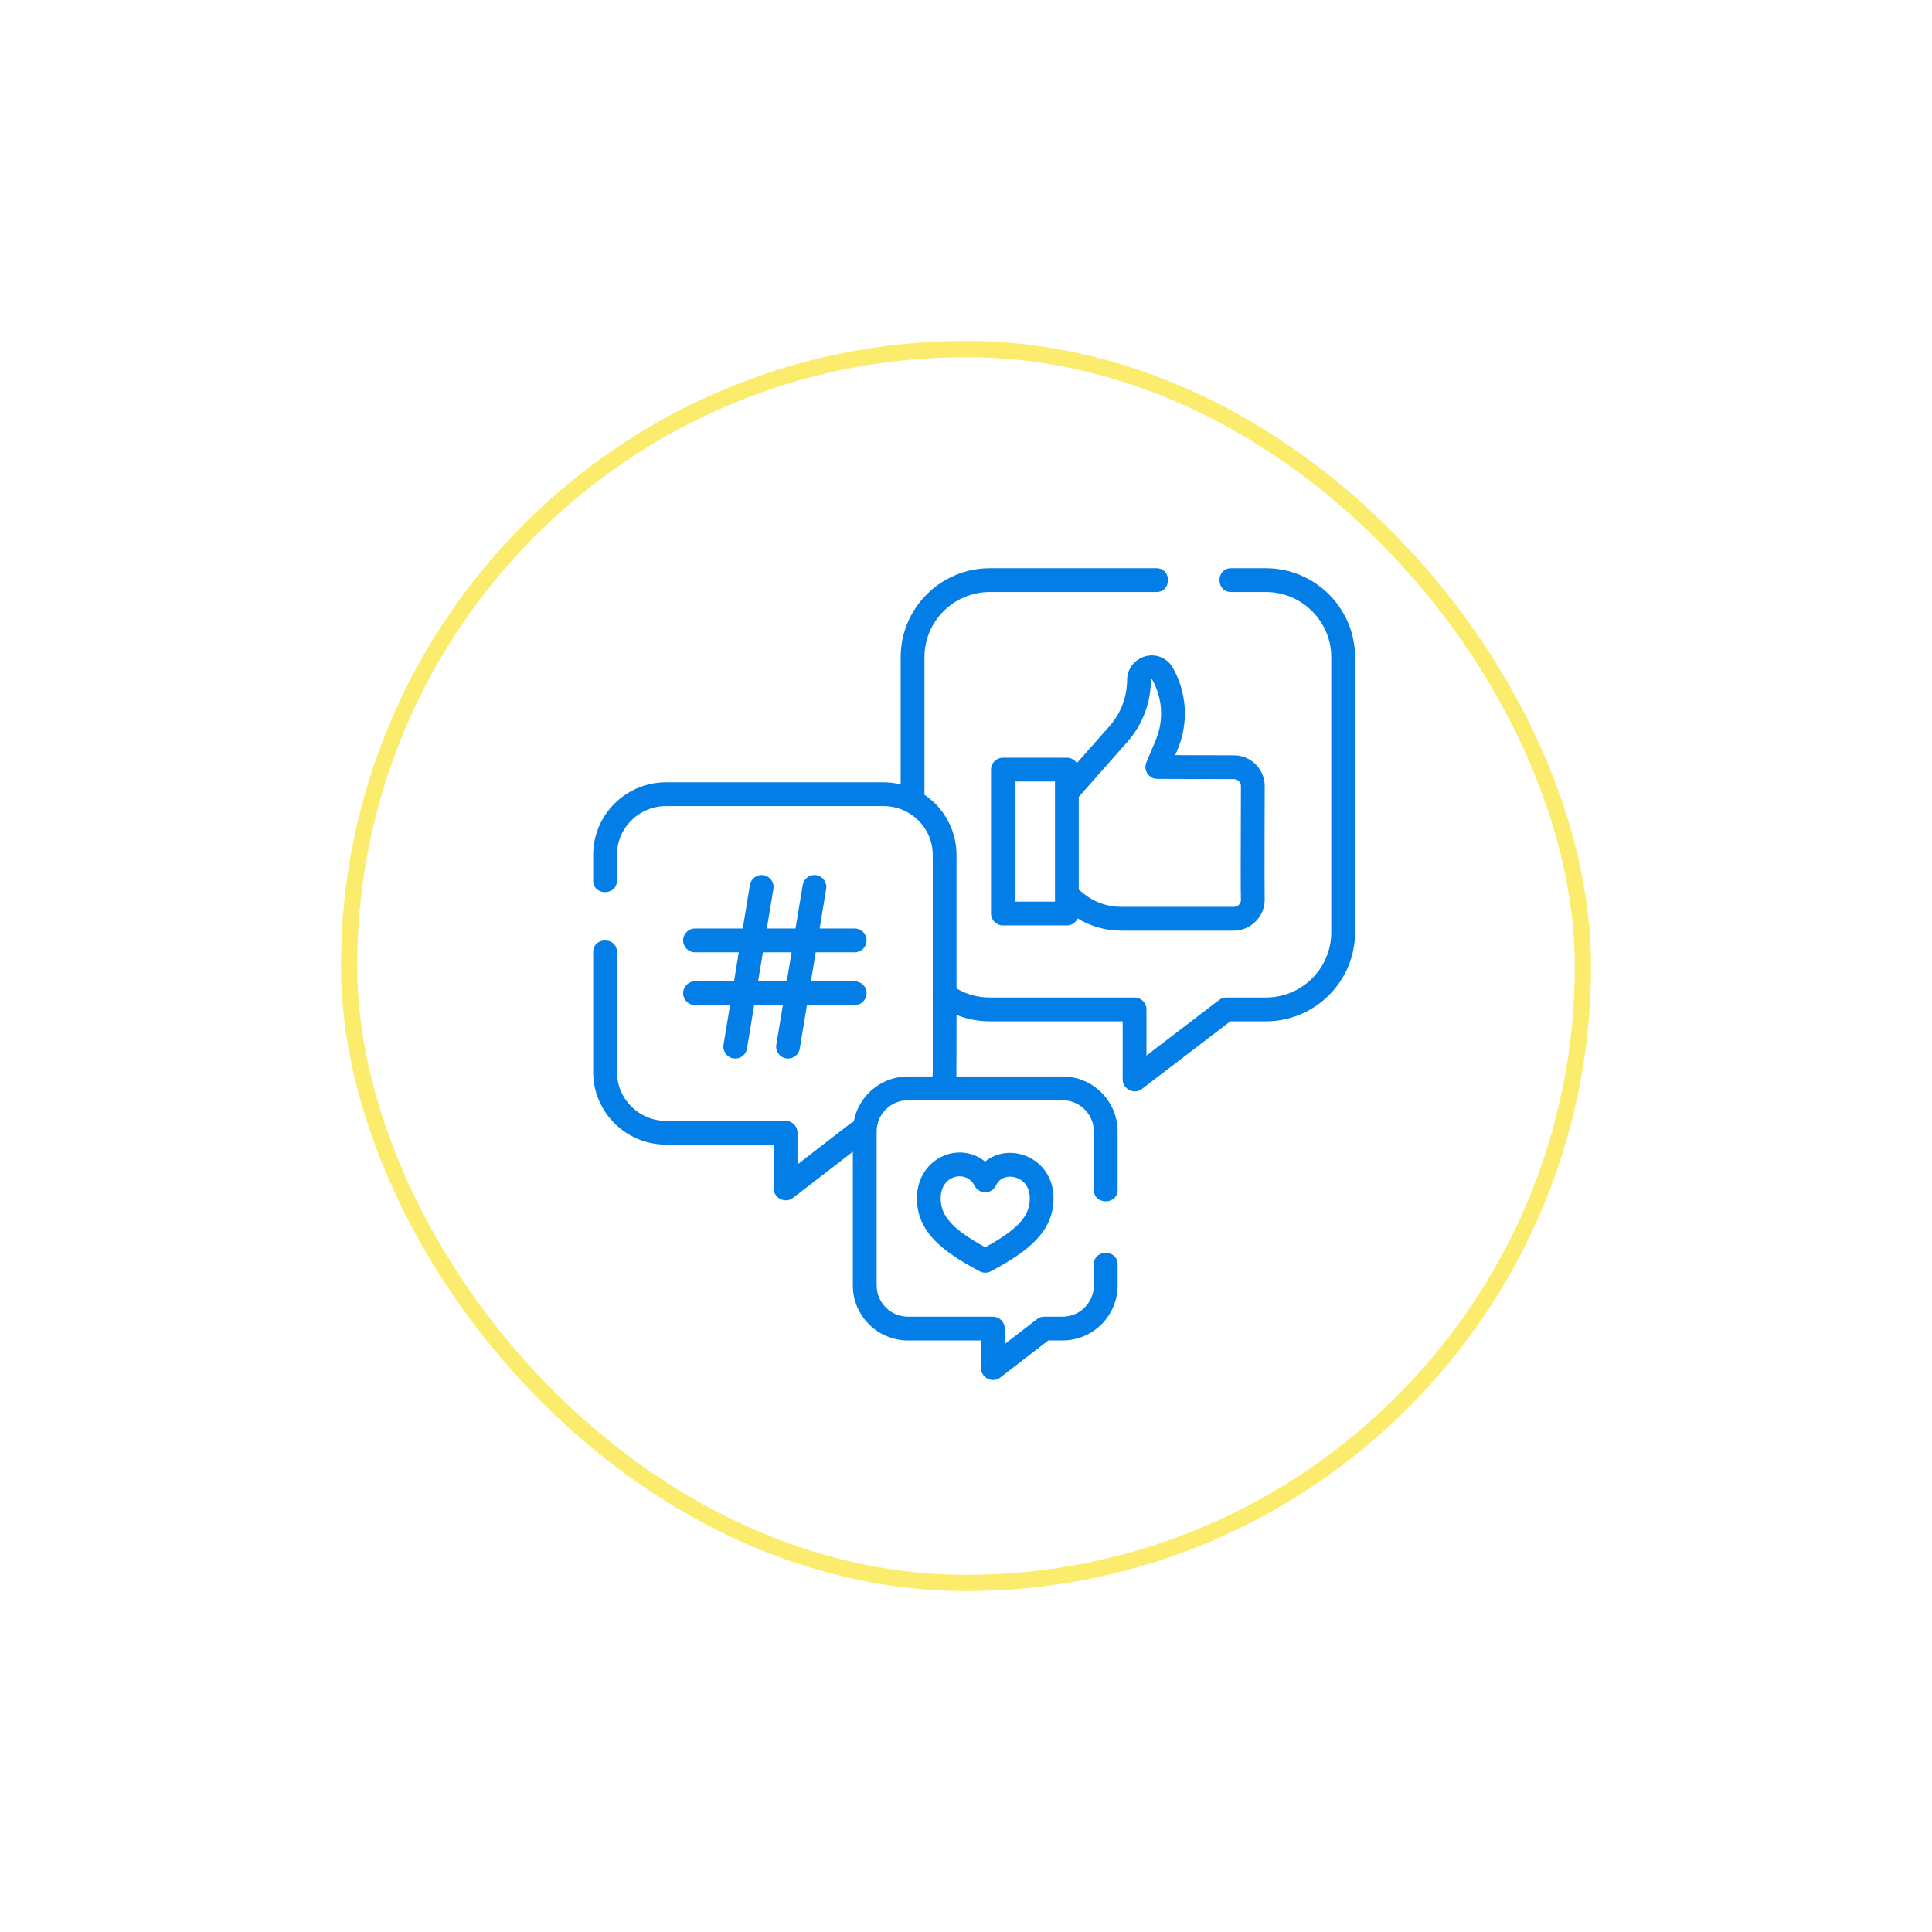
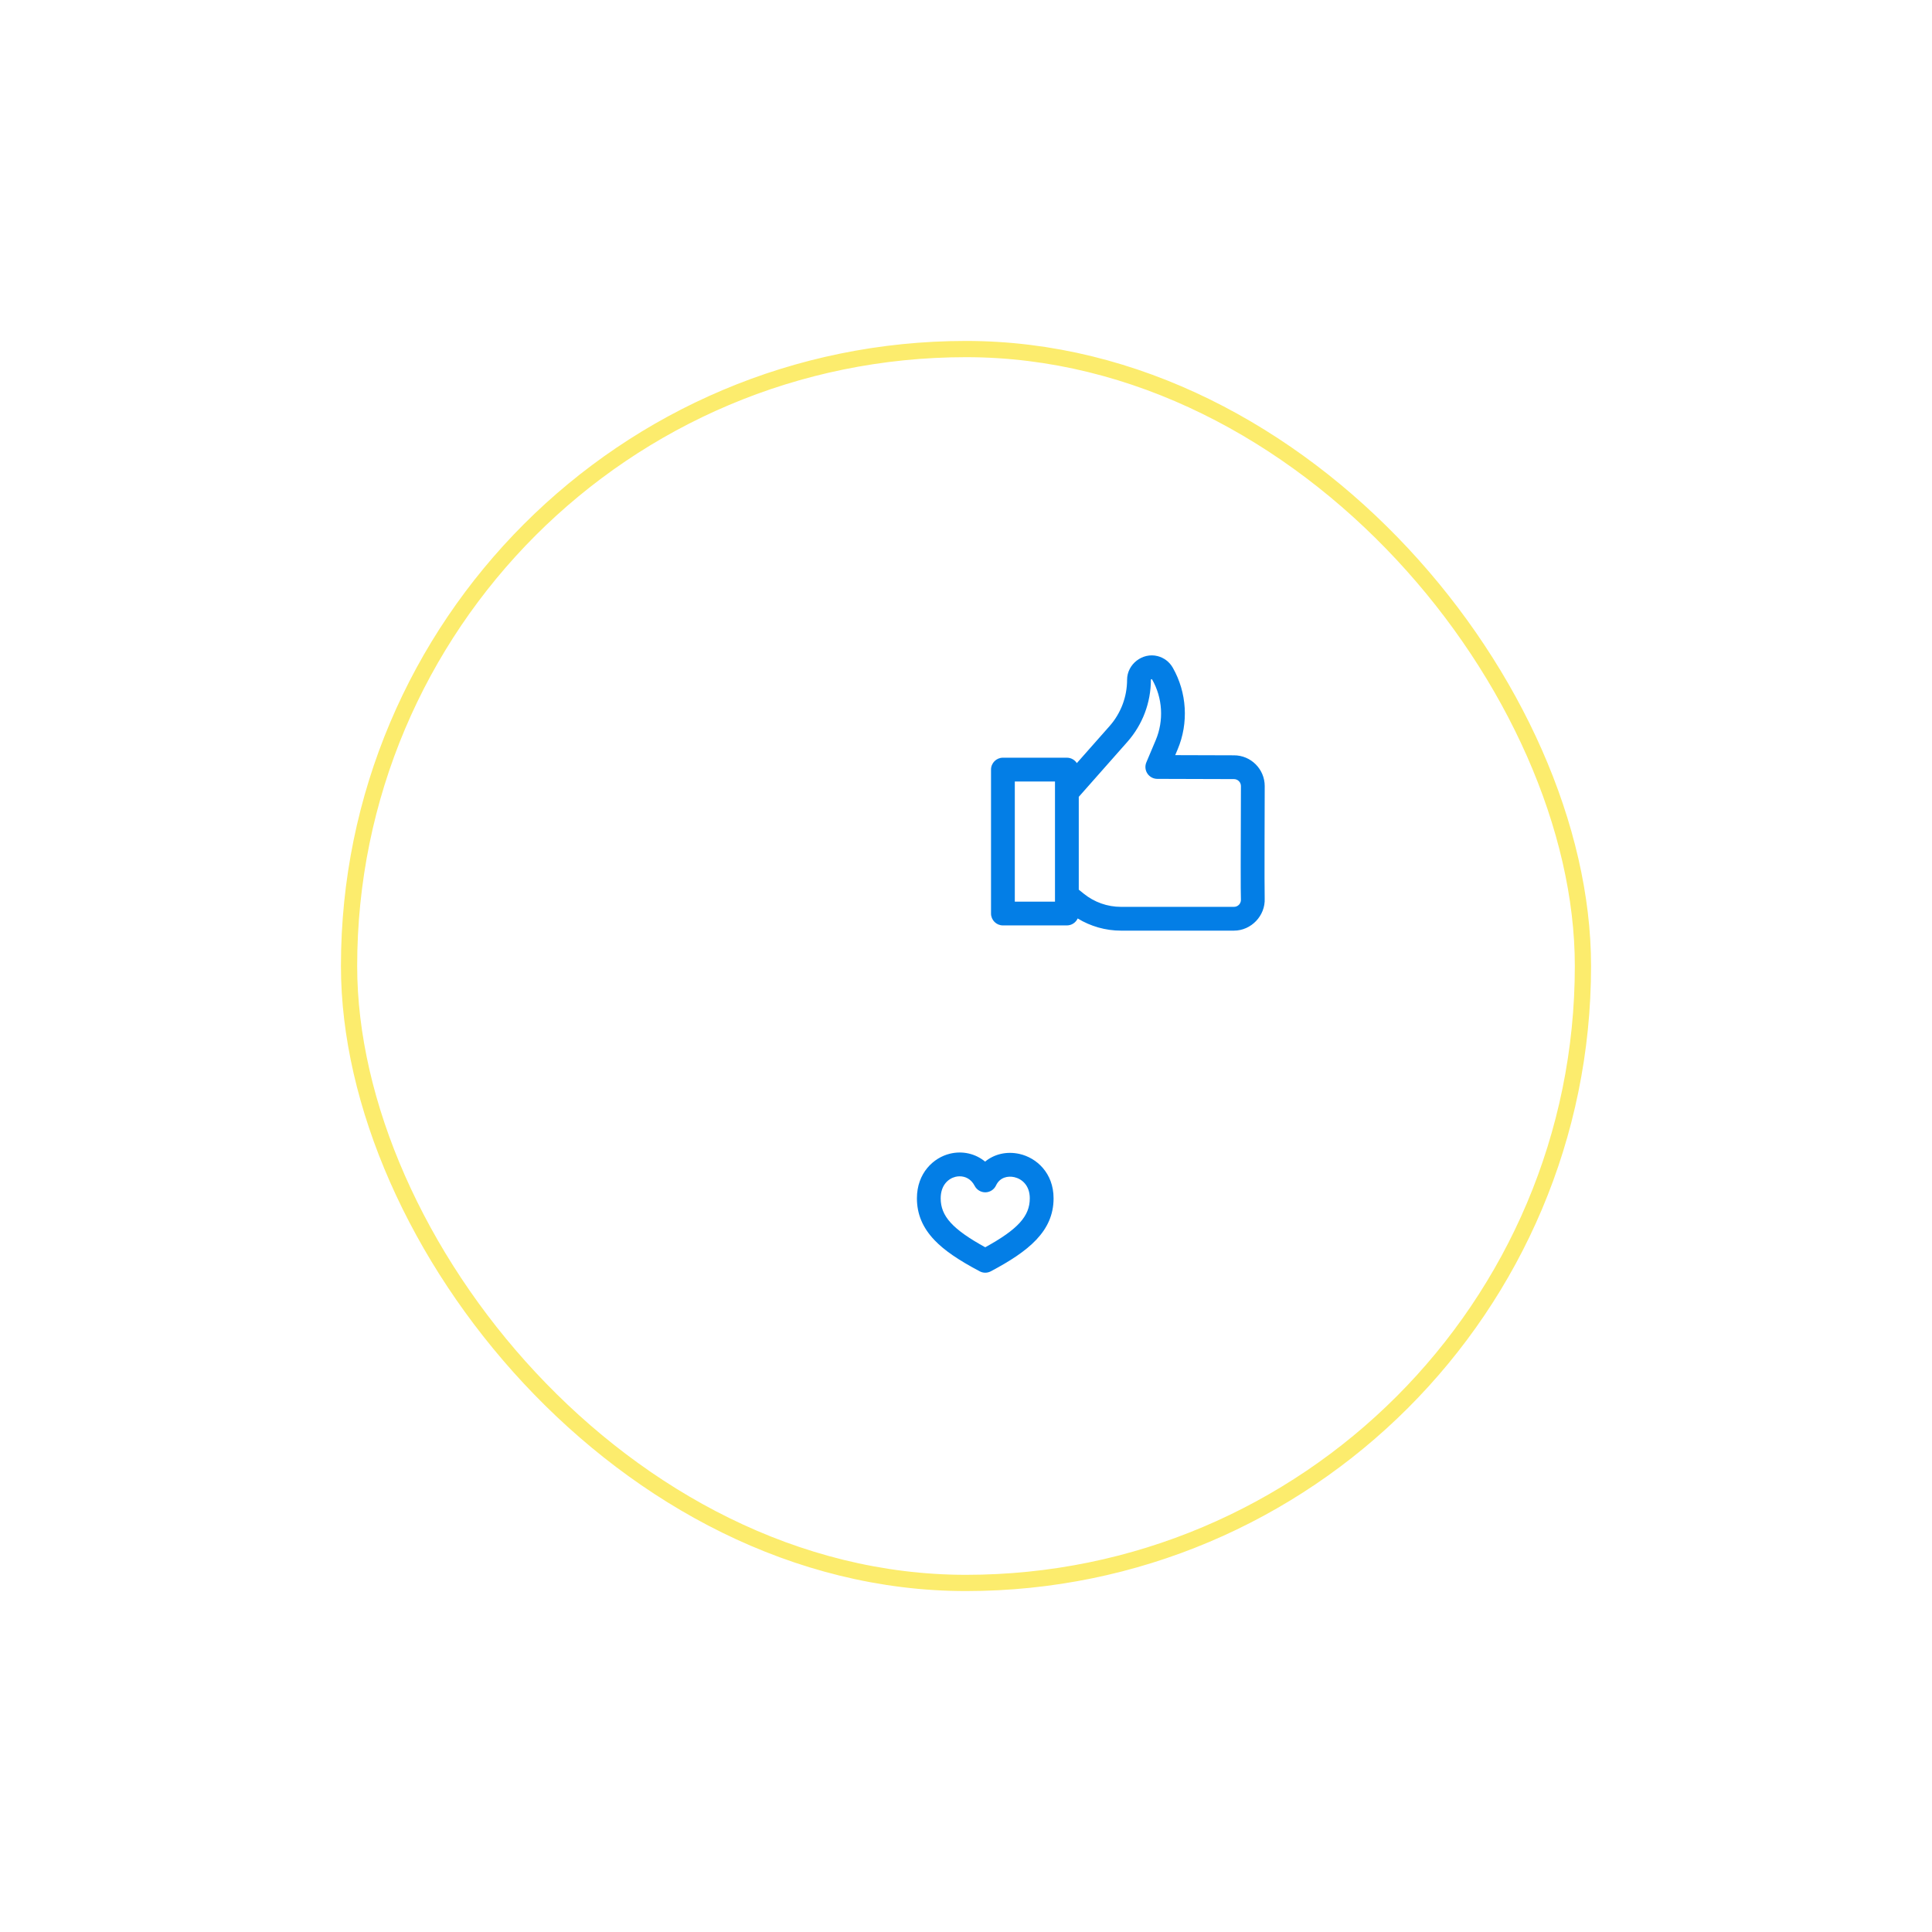
<svg xmlns="http://www.w3.org/2000/svg" width="119" height="119" viewBox="0 0 119 119" fill="none">
  <g filter="url(#filter0_d_210_4874)">
    <rect x="21" y="21" width="77" height="77" rx="38.5" fill="white" />
    <rect x="21.5" y="21.5" width="76" height="76" rx="38" stroke="#FCEC6D" />
    <g clip-path="url(#clip0_210_4874)">
-       <path d="M77.972 35H75.822C74.877 35 74.877 36.465 75.822 36.465H77.972C80.192 36.465 81.998 38.265 81.998 40.477V57.43C81.998 59.642 80.192 61.441 77.972 61.441H75.534C75.373 61.441 75.217 61.494 75.089 61.592L70.615 65.014V62.174C70.615 61.769 70.287 61.441 69.882 61.441H60.967C60.237 61.441 59.535 61.249 58.916 60.882V52.659C58.916 51.119 58.132 49.758 56.941 48.953V40.477C56.941 38.265 58.747 36.465 60.967 36.465H71.232C72.177 36.465 72.177 35 71.232 35H60.967C57.939 35 55.476 37.457 55.476 40.477V48.309C55.14 48.229 54.791 48.185 54.431 48.185H41.021C38.548 48.185 36.536 50.192 36.536 52.659V54.241C36.536 55.186 38.001 55.186 38.001 54.241V52.659C38.001 51 39.356 49.651 41.021 49.651H54.431C56.097 49.651 57.452 51 57.452 52.659V61.174C57.443 61.239 57.443 61.304 57.452 61.368V66.028C57.452 66.12 57.446 66.212 57.438 66.303H55.927C54.262 66.303 52.875 67.504 52.587 69.084C52.52 69.109 52.456 69.144 52.397 69.189L49.121 71.719V69.769C49.121 69.365 48.793 69.037 48.388 69.037H41.021C39.356 69.037 38.001 67.687 38.001 66.028V58.636C38.001 57.691 36.536 57.691 36.536 58.636V66.028C36.536 68.495 38.548 70.502 41.021 70.502H47.656V73.21C47.656 73.798 48.369 74.15 48.836 73.79L52.531 70.937V79.178C52.531 81.046 54.055 82.565 55.927 82.565H60.422V84.275C60.422 84.862 61.136 85.215 61.602 84.855L64.567 82.565H65.443C67.316 82.565 68.839 81.046 68.839 79.178V77.877C68.839 76.932 67.374 76.932 67.374 77.877V79.178C67.374 80.238 66.508 81.1 65.443 81.1H64.317C64.155 81.1 63.998 81.154 63.87 81.253L61.887 82.784V81.833C61.887 81.428 61.559 81.1 61.155 81.1H55.927C54.862 81.1 53.996 80.238 53.996 79.178V69.691C53.996 68.63 54.862 67.768 55.927 67.768H65.443C66.508 67.768 67.374 68.631 67.374 69.691V73.287C67.374 74.232 68.839 74.232 68.839 73.287V69.691C68.839 67.823 67.316 66.303 65.443 66.303H58.908C58.914 66.212 58.916 62.512 58.916 62.512C59.562 62.772 60.255 62.907 60.967 62.907H69.15V66.497C69.15 67.083 69.86 67.436 70.328 67.079L75.782 62.907H77.972C81 62.907 83.463 60.45 83.463 57.43V40.477C83.463 37.457 81 35 77.972 35Z" fill="#037EE6" />
      <path d="M71.3 40.412C70.37 40.175 69.422 40.909 69.422 41.87C69.422 42.92 69.04 43.932 68.346 44.719L66.327 47.003C66.197 46.803 65.971 46.67 65.714 46.67H61.773C61.369 46.67 61.041 46.998 61.041 47.403V56.267C61.041 56.672 61.369 57 61.773 57H65.714C66.01 57 66.264 56.824 66.379 56.572C67.177 57.059 68.102 57.322 69.042 57.322H76.005C77.069 57.322 77.947 56.399 77.897 55.338C77.875 54.868 77.899 48.557 77.899 48.417C77.899 47.373 77.049 46.523 76.007 46.523L72.386 46.512L72.536 46.157C73.221 44.535 73.109 42.653 72.235 41.124C72.031 40.767 71.699 40.514 71.3 40.412C71.699 40.514 70.902 40.31 71.3 40.412C71.699 40.514 70.37 40.175 71.3 40.412ZM64.981 55.535H62.506V48.135H64.981V55.535ZM76.005 47.988C76.242 47.988 76.434 48.18 76.434 48.417C76.434 48.556 76.433 48.934 76.431 49.447C76.42 52.279 76.413 54.961 76.433 55.407C76.441 55.568 76.363 55.675 76.316 55.724C76.234 55.81 76.124 55.857 76.005 55.857H69.042C68.212 55.857 67.4 55.57 66.754 55.047L66.446 54.798V49.081L69.444 45.689C70.375 44.634 70.888 43.278 70.888 41.87C70.888 41.829 70.944 41.818 70.963 41.85C71.612 42.986 71.695 44.382 71.187 45.587L70.609 46.956C70.513 47.182 70.537 47.441 70.672 47.645C70.808 47.85 71.036 47.973 71.281 47.974L76.005 47.988Z" fill="#037EE6" />
-       <path d="M42.809 60.443C42.404 60.443 42.076 60.771 42.076 61.175C42.076 61.58 42.404 61.908 42.809 61.908H44.968L44.565 64.347C44.499 64.747 44.769 65.124 45.168 65.19C45.208 65.197 45.248 65.2 45.288 65.2C45.64 65.2 45.951 64.945 46.01 64.587L46.453 61.908H48.22L47.817 64.348C47.751 64.747 48.021 65.124 48.42 65.19C48.46 65.197 48.501 65.2 48.54 65.2C48.892 65.2 49.203 64.945 49.262 64.587L49.705 61.908H52.644C53.049 61.908 53.377 61.58 53.377 61.175C53.377 60.771 53.049 60.443 52.644 60.443H49.947L50.243 58.656H52.644C53.049 58.656 53.377 58.328 53.377 57.923C53.377 57.519 53.049 57.191 52.644 57.191H50.485L50.888 54.751C50.954 54.352 50.684 53.975 50.285 53.909C49.885 53.843 49.509 54.113 49.443 54.512L49 57.191H47.233L47.636 54.751C47.702 54.352 47.432 53.975 47.033 53.909C46.633 53.843 46.257 54.113 46.191 54.512L45.748 57.191H42.809C42.404 57.191 42.076 57.519 42.076 57.923C42.076 58.328 42.404 58.656 42.809 58.656H45.506L45.21 60.443H42.809ZM46.991 58.656H48.758L48.462 60.443H46.695L46.991 58.656Z" fill="#037EE6" />
      <path d="M60.677 71.548C60.085 71.061 59.298 70.869 58.509 71.061C57.497 71.306 56.477 72.252 56.477 73.811C56.477 74.781 56.831 75.623 57.559 76.385C58.154 77.008 59.012 77.6 60.343 78.305C60.45 78.362 60.568 78.391 60.686 78.391C60.803 78.391 60.921 78.362 61.029 78.305C63.349 77.075 64.894 75.84 64.894 73.811C64.894 72.243 63.837 71.308 62.79 71.075C62.003 70.9 61.24 71.086 60.677 71.548ZM63.429 73.811C63.429 74.905 62.703 75.715 60.685 76.825C58.668 75.715 57.941 74.905 57.941 73.811C57.941 72.996 58.413 72.592 58.854 72.484C58.936 72.465 59.023 72.454 59.112 72.454C59.444 72.454 59.809 72.607 60.035 73.043C60.163 73.291 60.422 73.445 60.7 73.44C60.979 73.434 61.231 73.27 61.349 73.017C61.586 72.509 62.085 72.419 62.472 72.505C62.935 72.608 63.429 73.005 63.429 73.811Z" fill="#037EE6" />
    </g>
  </g>
  <defs>
    <filter id="filter0_d_210_4874" x="0" y="0" width="119" height="119" filterUnits="userSpaceOnUse" color-interpolation-filters="sRGB">
      <feFlood flood-opacity="0" result="BackgroundImageFix" />
      <feColorMatrix in="SourceAlpha" type="matrix" values="0 0 0 0 0 0 0 0 0 0 0 0 0 0 0 0 0 0 127 0" result="hardAlpha" />
      <feMorphology radius="2" operator="dilate" in="SourceAlpha" result="effect1_dropShadow_210_4874" />
      <feOffset />
      <feGaussianBlur stdDeviation="9.5" />
      <feComposite in2="hardAlpha" operator="out" />
      <feColorMatrix type="matrix" values="0 0 0 0 0 0 0 0 0 0 0 0 0 0 0 0 0 0 0.2 0" />
      <feBlend mode="normal" in2="BackgroundImageFix" result="effect1_dropShadow_210_4874" />
      <feBlend mode="normal" in="SourceGraphic" in2="effect1_dropShadow_210_4874" result="shape" />
    </filter>
    <clipPath id="clip0_210_4874">
      <rect width="50" height="50" fill="white" transform="translate(35 35)" />
    </clipPath>
  </defs>
</svg>